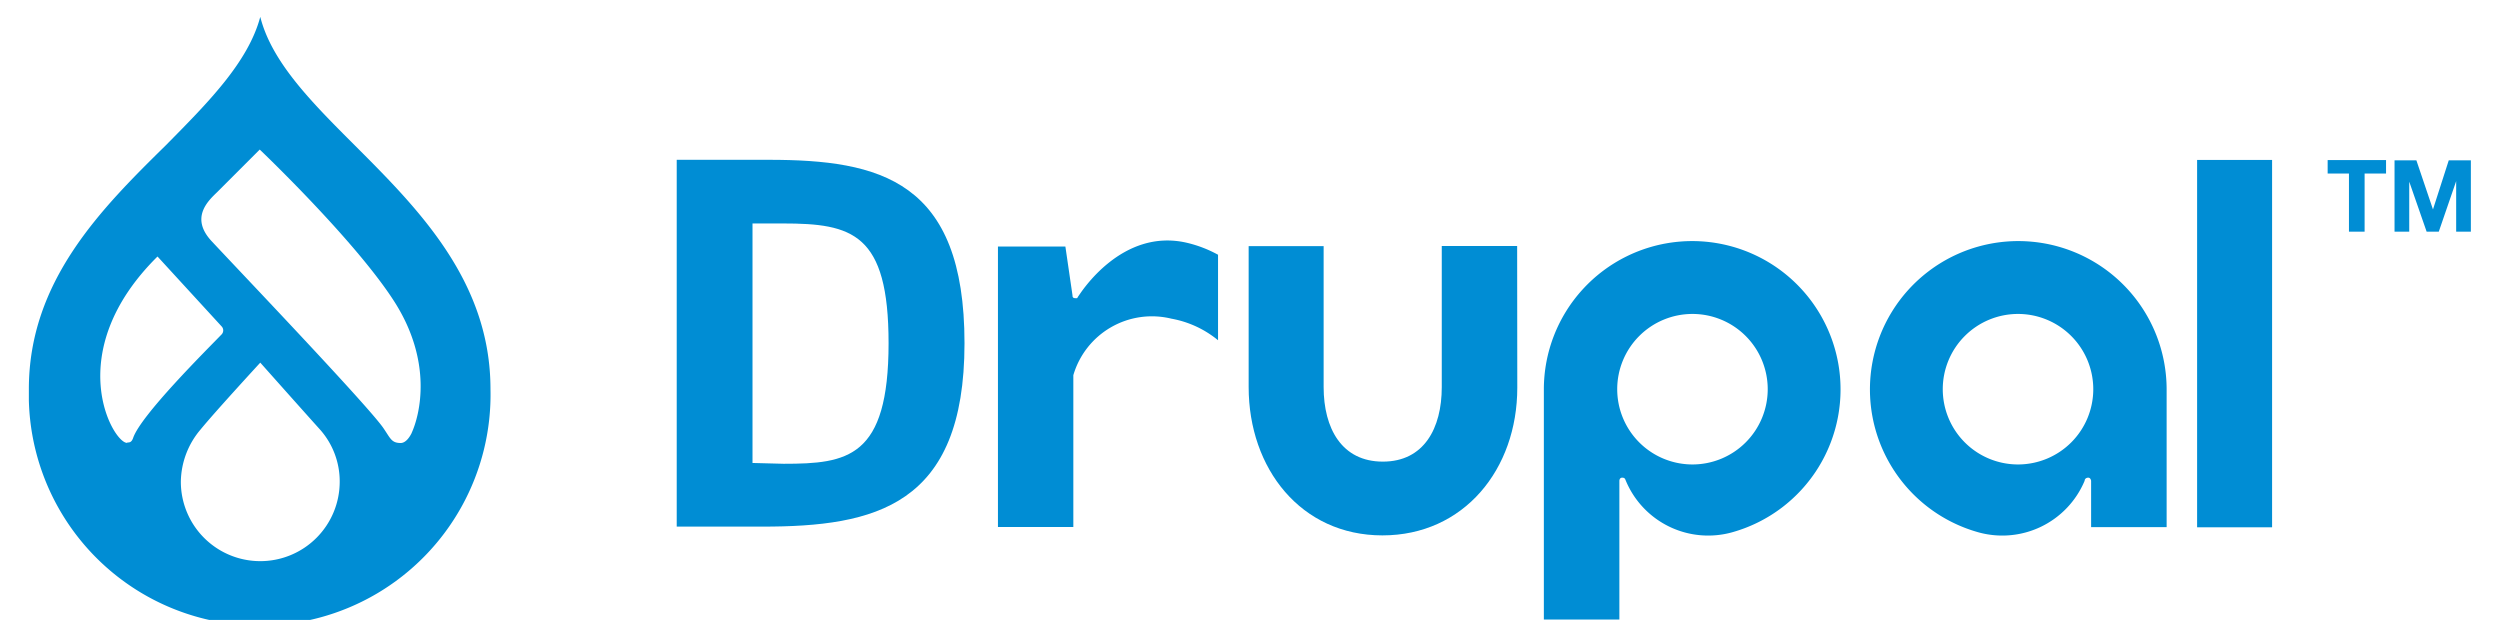
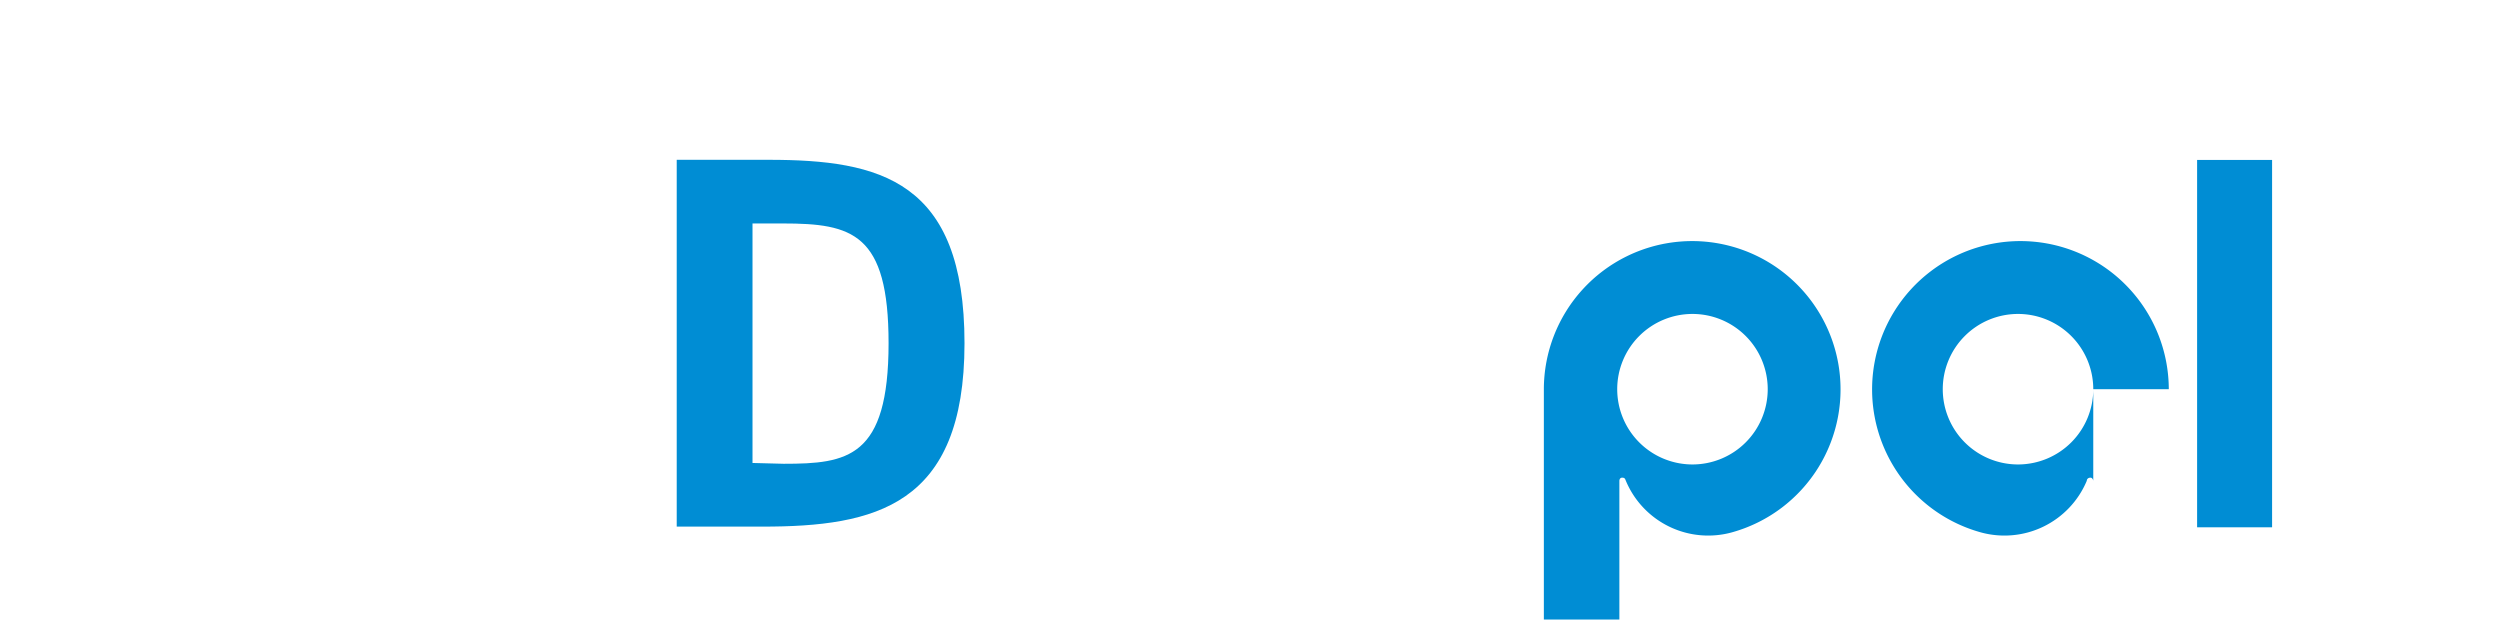
<svg xmlns="http://www.w3.org/2000/svg" id="Layer_1" data-name="Layer 1" viewBox="0 0 185.38 47.22">
  <defs>
    <clipPath id="clip-path">
      <rect x="2.14" y="1.25" width="181.1" height="44.72" style="fill:none" />
    </clipPath>
  </defs>
  <g style="clip-path:url(#clip-path)">
    <g id="Group_13271" data-name="Group 13271">
-       <path id="Path_12614" data-name="Path 12614" d="M112.5,18.24h-5.59V28.7c0,3.06-1.32,5.53-4.37,5.53s-4.39-2.47-4.39-5.53V18.25H92.59V28.7c0,6.05,3.88,11,9.92,11s10-4.9,10-10.95Z" style="fill:#008dd4" />
      <rect id="Rectangle_8190" data-name="Rectangle 8190" x="162.92" y="11.86" width="5.56" height="27.24" style="fill:#008dd4" />
-       <path id="Path_12615" data-name="Path 12615" d="M172.6,12.87v-1h4.33v1h-1.59v4.31h-1.16V12.87Z" style="fill:#008dd4" />
-       <path id="Path_12616" data-name="Path 12616" d="M179.18,11.89l1.23,3.64h0l1.17-3.64h1.64v5.29h-1.09V13.43h0l-1.29,3.75h-.9l-1.29-3.71h0v3.71h-1.09V11.89Z" style="fill:#008dd4" />
-       <path id="Path_12617" data-name="Path 12617" d="M88,18c-4.8-1.11-7.82,3.66-8,3.91s-.06.2-.28.2-.19-.2-.19-.2L79,18.28H74v20.8h5.59V27.82a6.07,6.07,0,0,1,7.27-4.19,7.54,7.54,0,0,1,3.46,1.6V18.89A9.17,9.17,0,0,0,88,18" style="fill:#008dd4" />
      <path id="Path_12618" data-name="Path 12618" d="M125.5,23.28a5.58,5.58,0,1,1-5.58,5.58h0a5.58,5.58,0,0,1,5.58-5.58m-5.42,22.66V38.45h0v-2.8s0-.23.21-.23.22.12.27.23a6.62,6.62,0,0,0,7.92,3.81,11,11,0,1,0-14-10.6V45.94Z" style="fill:#008dd4" />
-       <path id="Path_12619" data-name="Path 12619" d="M155.22,28.86a5.58,5.58,0,1,1-5.58-5.58h0a5.58,5.58,0,0,1,5.58,5.58m-.16,10.23h5.6V28.86a11,11,0,1,0-14,10.6,6.62,6.62,0,0,0,7.92-3.81c0-.11.09-.23.27-.23s.21.23.21.23" style="fill:#008dd4" />
+       <path id="Path_12619" data-name="Path 12619" d="M155.22,28.86a5.58,5.58,0,1,1-5.58-5.58h0a5.58,5.58,0,0,1,5.58,5.58h5.6V28.86a11,11,0,1,0-14,10.6,6.62,6.62,0,0,0,7.92-3.81c0-.11.09-.23.27-.23s.21.23.21.23" style="fill:#008dd4" />
      <path id="Path_12620" data-name="Path 12620" d="M58.05,16.57H55.8V34.33l2.31.06c4.73,0,7.78-.43,7.78-8.94,0-8.16-2.69-8.88-7.84-8.88M56.53,39.05H50.18V11.85H57c8.26,0,14.52,1.52,14.52,13.6s-6.63,13.6-15,13.6" style="fill:#008dd4" />
-       <path id="Path_12621" data-name="Path 12621" d="M26.3,10.77c-3.14-3.14-6.15-6.14-7-9.52-.9,3.38-3.9,6.38-7,9.52C7.5,15.49,2.14,20.84,2.14,28.85a17.12,17.12,0,1,0,34.23,0h0c0-8-5.35-13.36-10.07-18.08M9.42,32.84c-1.05,0-4.92-6.71,2.26-13.82l4.76,5.19a.43.43,0,0,1,0,.58h0l0,0c-1.13,1.17-6,6-6.57,7.69-.12.35-.31.33-.41.33m9.84,8.8a5.89,5.89,0,0,1-5.89-5.89h0a6.09,6.09,0,0,1,1.47-3.88c1.06-1.3,4.42-4.95,4.42-4.95s3.3,3.71,4.41,4.94a5.78,5.78,0,0,1,1.48,3.9,5.89,5.89,0,0,1-5.89,5.88M30.53,32.1c-.13.27-.42.74-.81.75-.69,0-.76-.33-1.28-1.09-1.12-1.65-10.92-11.91-12.76-13.89-1.61-1.74-.22-3,.42-3.62l3.16-3.16s7,6.66,9.94,11.21,1.92,8.49,1.33,9.79" style="fill:#008dd4" />
    </g>
  </g>
</svg>